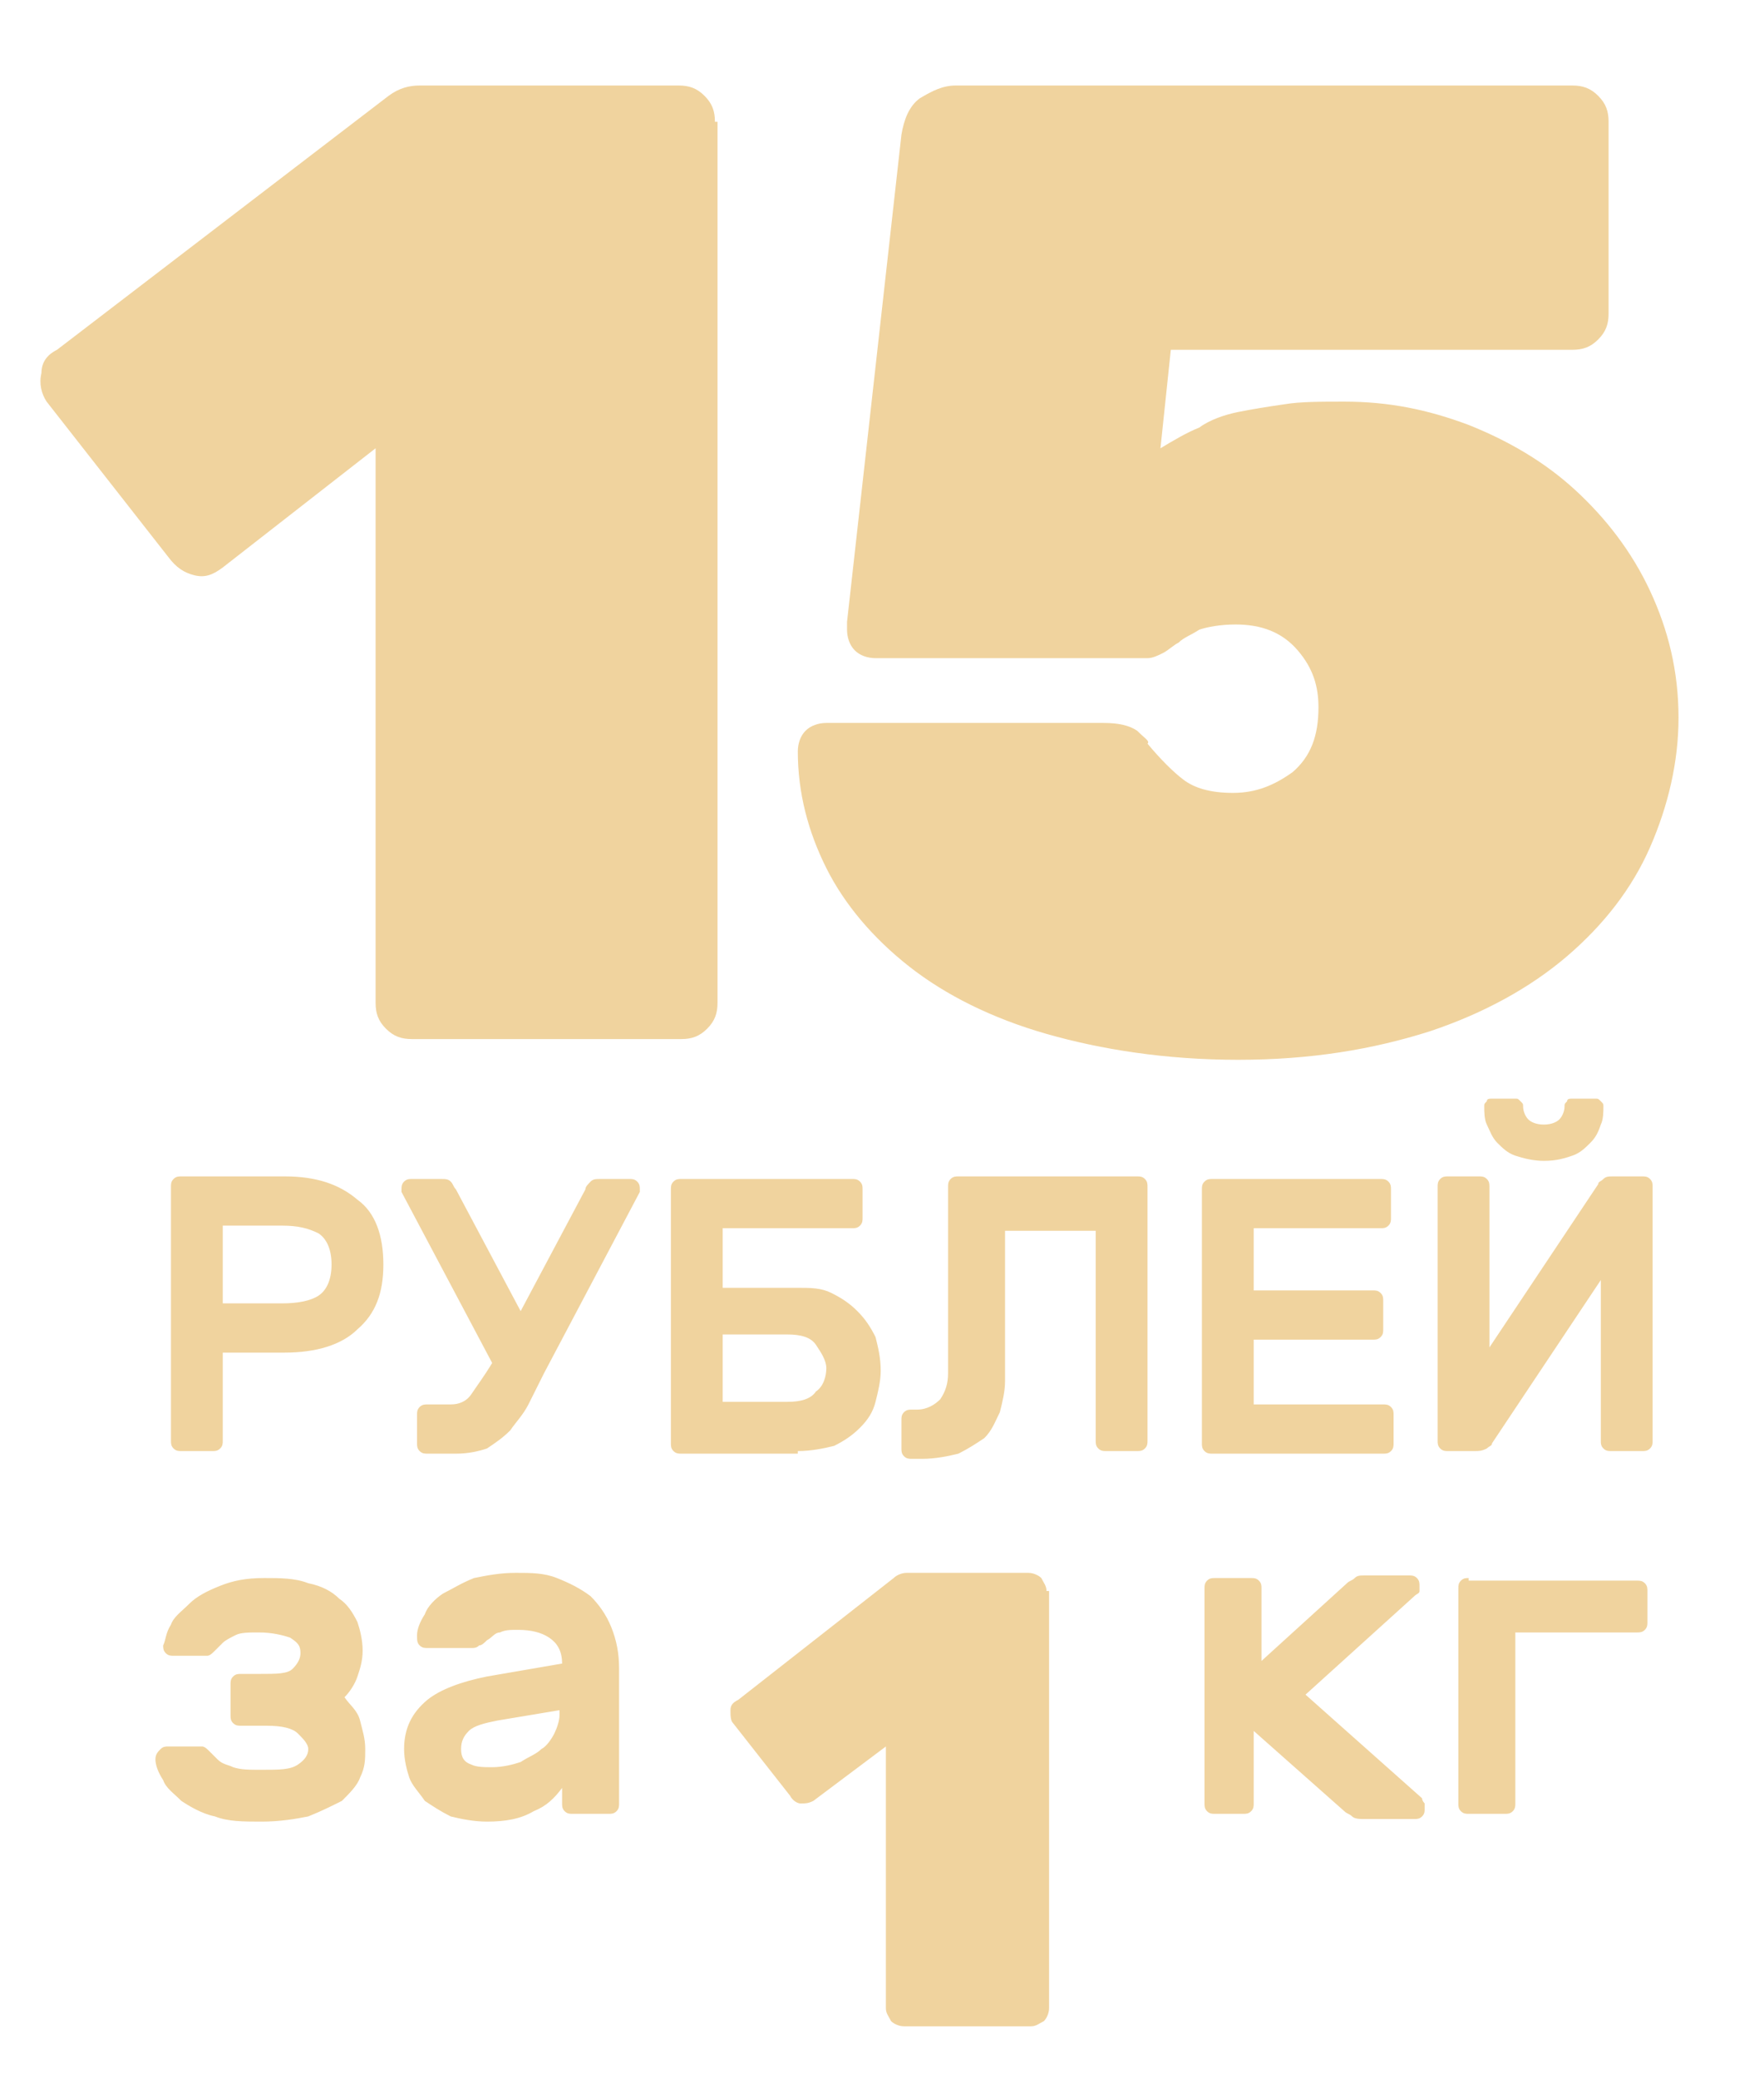
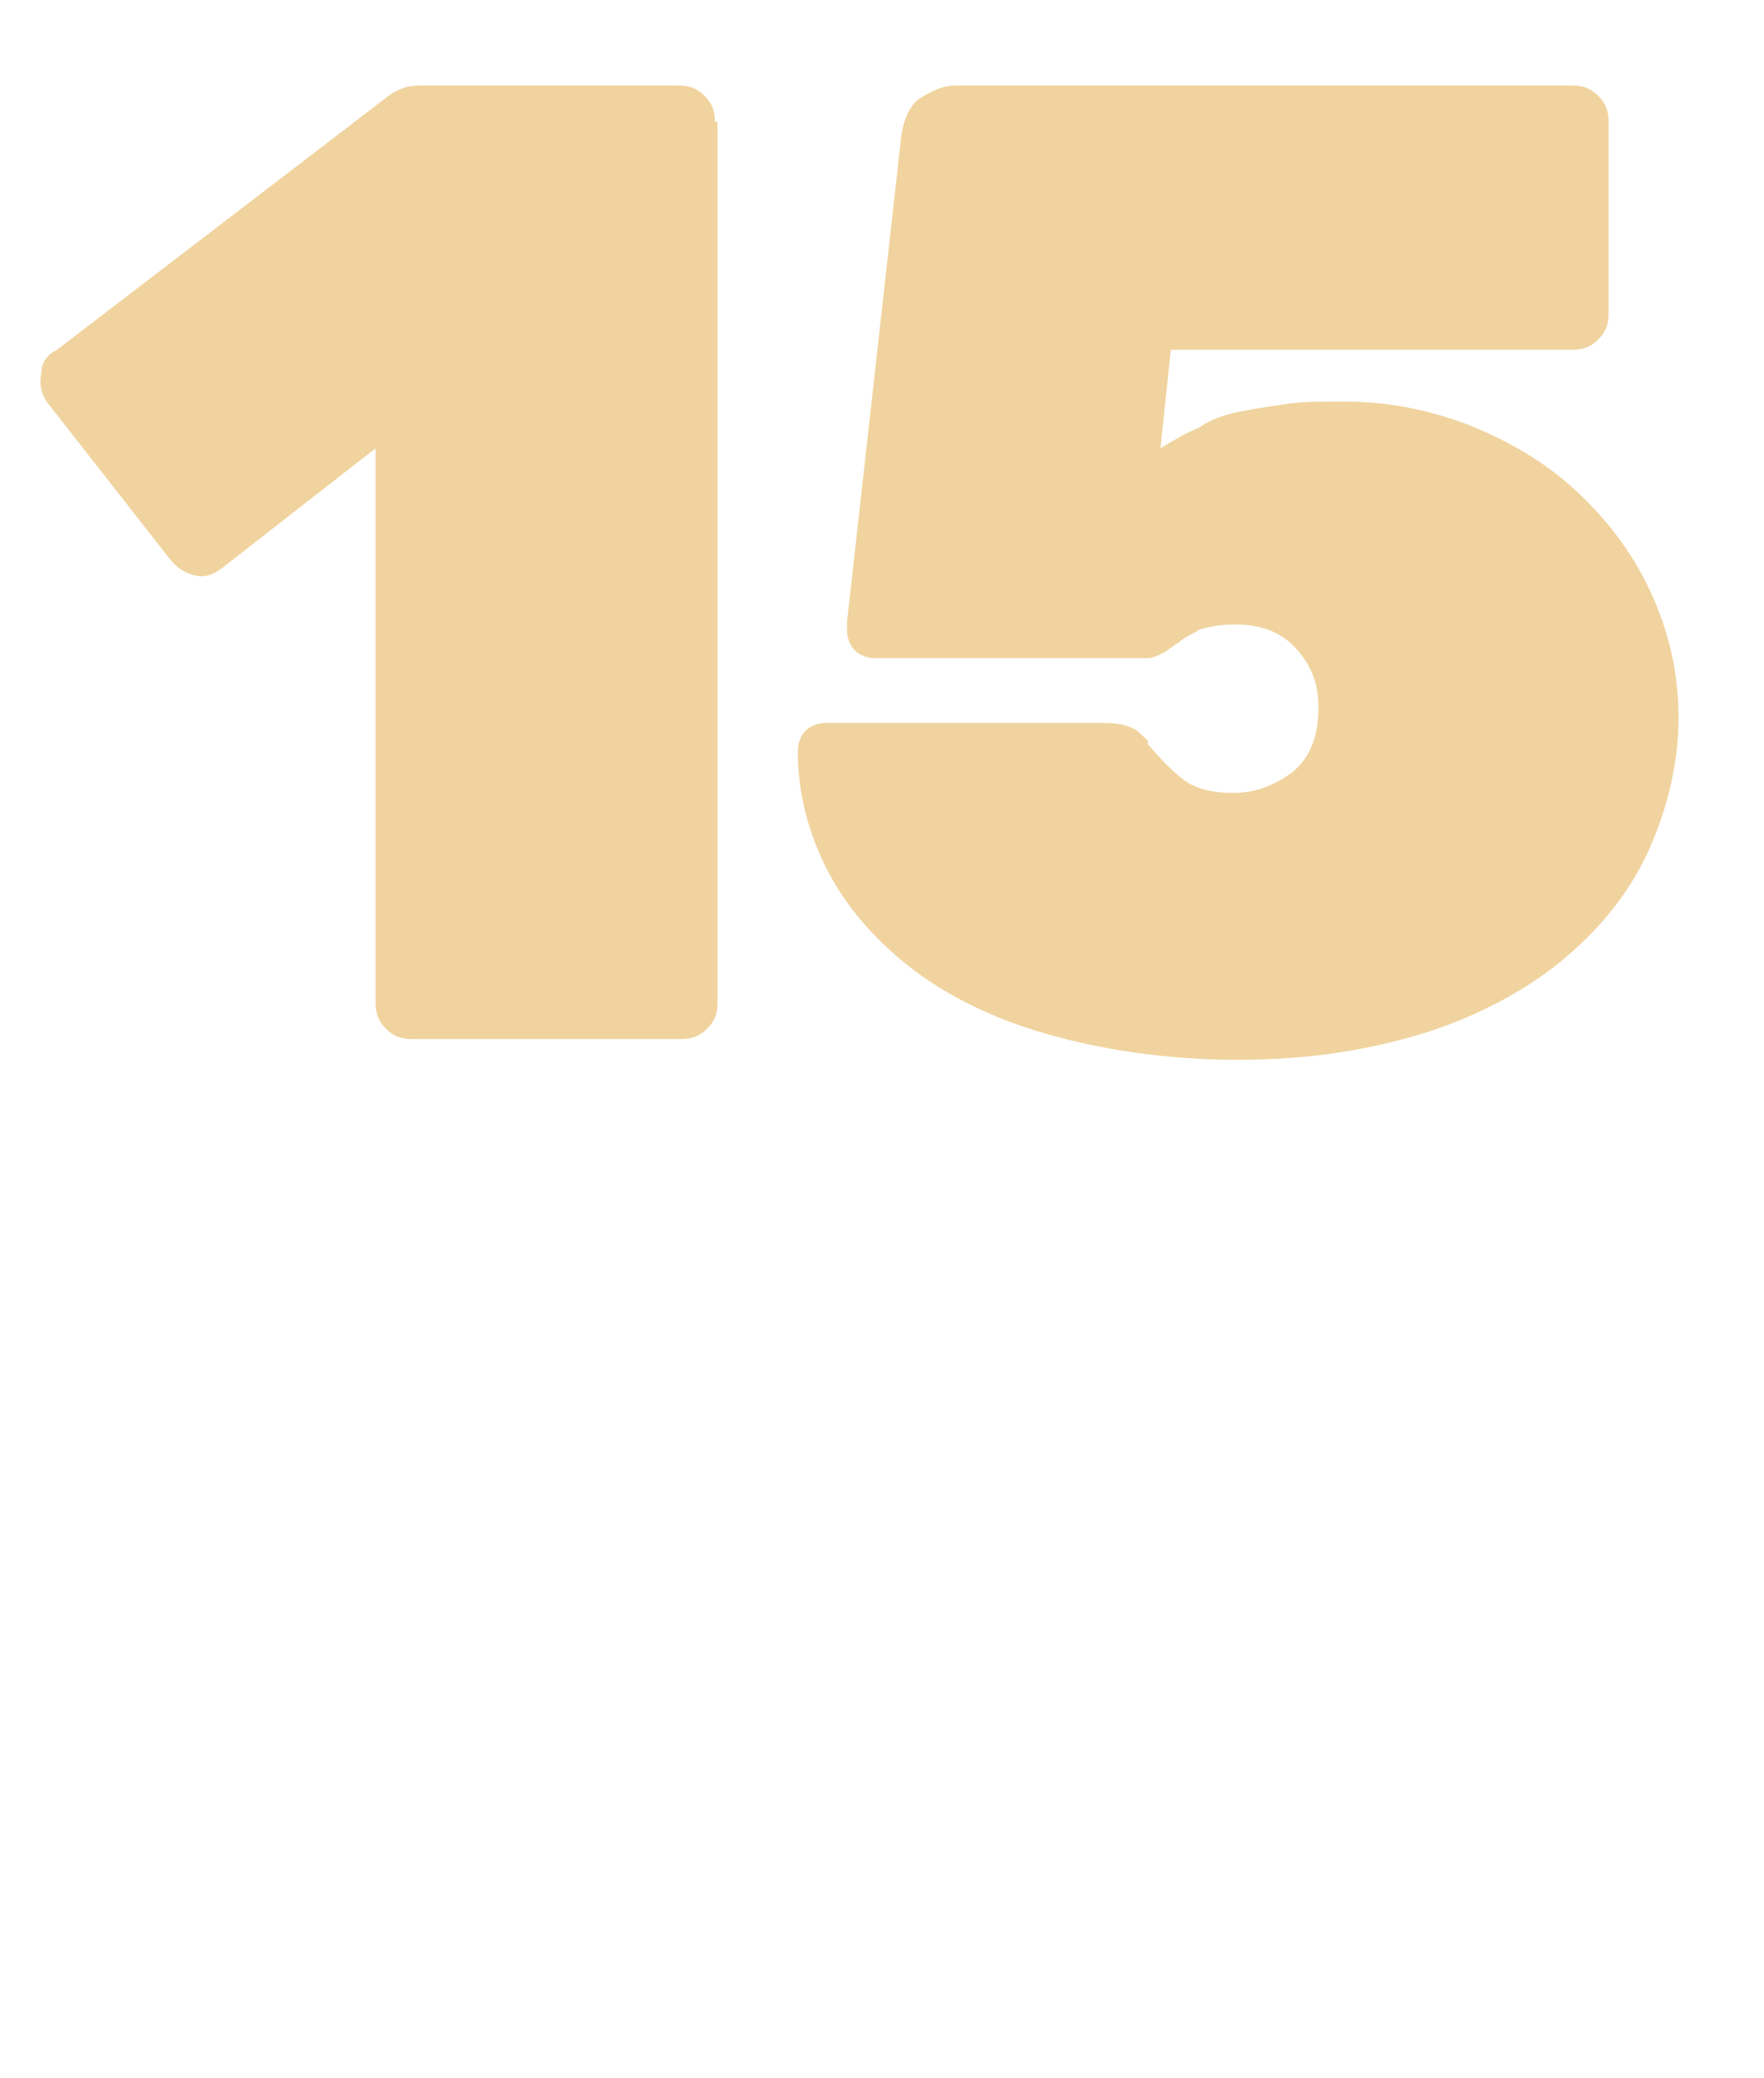
<svg xmlns="http://www.w3.org/2000/svg" version="1.1" id="Слой_1" x="0px" y="0px" viewBox="0 0 68.1 80.2" style="enable-background:new 0 0 68.1 80.2;" xml:space="preserve">
  <style type="text/css">
	.st0{fill:#F0D39E;}
</style>
  <g>
    <path class="st0" d="M43.9,28.2c-0.3-0.2-0.7-0.3-1.3-0.3H31.9c-0.3,0-0.6,0.1-0.8,0.3c-0.2,0.2-0.3,0.5-0.3,0.8   c0,1.6,0.4,3.1,1.1,4.5c0.7,1.4,1.8,2.7,3.2,3.8c1.4,1.1,3.2,2,5.3,2.6c2.1,0.6,4.6,1,7.4,1c2.8,0,5.2-0.4,7.4-1.1   c2.1-0.7,3.9-1.7,5.3-2.9c1.4-1.2,2.5-2.6,3.2-4.2c0.7-1.6,1.1-3.3,1.1-5c0-1.8-0.4-3.4-1.1-4.9c-0.7-1.5-1.7-2.8-2.9-3.9   c-1.2-1.1-2.6-1.9-4.1-2.5c-1.6-0.6-3.1-0.9-4.8-0.9c-0.9,0-1.7,0-2.3,0.1c-0.7,0.1-1.3,0.2-1.8,0.3c-0.5,0.1-1.1,0.3-1.5,0.6   c-0.5,0.2-1,0.5-1.5,0.8l0.4-3.8h15.5c0.4,0,0.7-0.1,1-0.4c0.3-0.3,0.4-0.6,0.4-1V4.7c0-0.4-0.1-0.7-0.4-1c-0.3-0.3-0.6-0.4-1-0.4   H36.9c-0.5,0-0.9,0.2-1.4,0.5c-0.4,0.3-0.6,0.8-0.7,1.4L32.7,24c0,0.3,0,0.4,0,0.3c0-0.1,0-0.1,0,0c0,0.3,0.1,0.6,0.3,0.8   c0.2,0.2,0.5,0.3,0.8,0.3h10.5c0.2,0,0.4-0.1,0.6-0.2c0.2-0.1,0.4-0.3,0.6-0.4c0.2-0.2,0.5-0.3,0.8-0.5c0.3-0.1,0.8-0.2,1.4-0.2   c1,0,1.8,0.3,2.4,1c0.6,0.7,0.8,1.4,0.8,2.2c0,1.1-0.3,1.9-1,2.5c-0.7,0.5-1.4,0.8-2.3,0.8c-0.9,0-1.5-0.2-1.9-0.5   c-0.4-0.3-0.9-0.8-1.4-1.4C44.4,28.6,44.2,28.5,43.9,28.2 M27.6,4.7c0-0.4-0.1-0.7-0.4-1c-0.3-0.3-0.6-0.4-1-0.4h-10   c-0.4,0-0.8,0.1-1.2,0.4L2.2,13.5c-0.4,0.2-0.6,0.5-0.6,0.9c-0.1,0.4,0,0.8,0.2,1.1l4.7,6c0.3,0.4,0.6,0.6,1,0.7   c0.4,0.1,0.7,0,1.1-0.3l5.9-4.6v21.4c0,0.4,0.1,0.7,0.4,1c0.3,0.3,0.6,0.4,1,0.4h10.4c0.4,0,0.7-0.1,1-0.4c0.3-0.3,0.4-0.6,0.4-1   V4.7z" />
-     <path class="st0" d="M56.7,60.9c-0.1,0-0.2,0-0.3,0.1c-0.1,0.1-0.1,0.2-0.1,0.3v8.3c0,0.1,0,0.2,0.1,0.3c0.1,0.1,0.2,0.1,0.3,0.1   h1.4c0.1,0,0.2,0,0.3-0.1c0.1-0.1,0.1-0.2,0.1-0.3v-6.6h4.7c0.1,0,0.2,0,0.3-0.1c0.1-0.1,0.1-0.2,0.1-0.3v-1.2c0-0.1,0-0.2-0.1-0.3   c-0.1-0.1-0.2-0.1-0.3-0.1H56.7z M51.9,69.9c0.1,0.1,0.2,0.1,0.3,0.2c0.1,0.1,0.3,0.1,0.5,0.1h1.9c0.1,0,0.2,0,0.3-0.1   c0.1-0.1,0.1-0.2,0.1-0.3c0-0.1,0-0.1,0-0.2c0,0-0.1-0.1-0.1-0.2l-4.5-4l4.2-3.8c0.1-0.1,0.2-0.1,0.2-0.2c0-0.1,0-0.1,0-0.2   c0-0.1,0-0.2-0.1-0.3c-0.1-0.1-0.2-0.1-0.3-0.1h-1.7c-0.2,0-0.3,0-0.4,0.1c-0.1,0.1-0.2,0.1-0.3,0.2l-3.3,3v-2.8   c0-0.1,0-0.2-0.1-0.3c-0.1-0.1-0.2-0.1-0.3-0.1h-1.4c-0.1,0-0.2,0-0.3,0.1c-0.1,0.1-0.1,0.2-0.1,0.3v8.3c0,0.1,0,0.2,0.1,0.3   c0.1,0.1,0.2,0.1,0.3,0.1H48c0.1,0,0.2,0,0.3-0.1c0.1-0.1,0.1-0.2,0.1-0.3v-2.8L51.9,69.9z M18.2,68.1c-0.3-0.1-0.4-0.3-0.4-0.6   c0-0.3,0.1-0.5,0.3-0.7c0.2-0.2,0.6-0.3,1.1-0.4l2.4-0.4v0.2c0,0.2-0.1,0.5-0.2,0.7c-0.1,0.2-0.3,0.5-0.5,0.6   c-0.2,0.2-0.5,0.3-0.8,0.5c-0.3,0.1-0.7,0.2-1.1,0.2C18.7,68.2,18.4,68.2,18.2,68.1 M16.2,63.5c0.1,0.1,0.2,0.1,0.3,0.1h1.7   c0.1,0,0.2,0,0.3-0.1c0.1,0,0.2-0.1,0.3-0.2c0.2-0.1,0.3-0.3,0.5-0.3c0.2-0.1,0.4-0.1,0.7-0.1c0.5,0,0.9,0.1,1.2,0.3   c0.3,0.2,0.5,0.5,0.5,1l-2.9,0.5c-1,0.2-1.8,0.5-2.3,0.9c-0.6,0.5-0.9,1.1-0.9,1.9c0,0.4,0.1,0.8,0.2,1.1c0.1,0.3,0.4,0.6,0.6,0.9   c0.3,0.2,0.6,0.4,1,0.6c0.4,0.1,0.9,0.2,1.4,0.2c0.7,0,1.3-0.1,1.8-0.4c0.5-0.2,0.8-0.5,1.1-0.9v0.6c0,0.1,0,0.2,0.1,0.3   c0.1,0.1,0.2,0.1,0.3,0.1h1.4c0.1,0,0.2,0,0.3-0.1c0.1-0.1,0.1-0.2,0.1-0.3v-5.2c0-0.6-0.1-1.1-0.3-1.6c-0.2-0.5-0.5-0.9-0.8-1.2   c-0.4-0.3-0.8-0.5-1.3-0.7c-0.5-0.2-1-0.2-1.6-0.2c-0.6,0-1.1,0.1-1.6,0.2c-0.5,0.2-0.8,0.4-1.2,0.6c-0.3,0.2-0.6,0.5-0.7,0.8   c-0.2,0.3-0.3,0.6-0.3,0.8C16.1,63.3,16.1,63.4,16.2,63.5 M6.3,68.7C6.4,69,6.7,69.2,7,69.5c0.3,0.2,0.8,0.5,1.3,0.6   c0.5,0.2,1.1,0.2,1.8,0.2c0.7,0,1.3-0.1,1.8-0.2c0.5-0.2,0.9-0.4,1.3-0.6c0.3-0.3,0.6-0.6,0.7-0.9c0.2-0.4,0.2-0.7,0.2-1.1   c0-0.4-0.1-0.7-0.2-1.1s-0.4-0.6-0.6-0.9c0.2-0.2,0.4-0.5,0.5-0.8c0.1-0.3,0.2-0.6,0.2-1c0-0.4-0.1-0.8-0.2-1.1   c-0.2-0.4-0.4-0.7-0.7-0.9c-0.3-0.3-0.7-0.5-1.2-0.6c-0.5-0.2-1.1-0.2-1.7-0.2c-0.7,0-1.2,0.1-1.7,0.3c-0.5,0.2-0.9,0.4-1.2,0.7   c-0.3,0.3-0.6,0.5-0.7,0.8c-0.2,0.3-0.2,0.6-0.3,0.8c0,0.1,0,0.2,0.1,0.3c0.1,0.1,0.2,0.1,0.3,0.1H8c0.1,0,0.2-0.1,0.3-0.2   c0.1-0.1,0.2-0.2,0.3-0.3c0.1-0.1,0.3-0.2,0.5-0.3c0.2-0.1,0.5-0.1,0.9-0.1c0.5,0,0.9,0.1,1.2,0.2c0.3,0.2,0.4,0.3,0.4,0.6   c0,0.2-0.1,0.4-0.3,0.6c-0.2,0.2-0.6,0.2-1.3,0.2H9.3c-0.1,0-0.2,0-0.3,0.1c-0.1,0.1-0.1,0.2-0.1,0.3v1.2c0,0.1,0,0.2,0.1,0.3   c0.1,0.1,0.2,0.1,0.3,0.1h0.8h0.2c0.6,0,1,0.1,1.2,0.3c0.2,0.2,0.4,0.4,0.4,0.6c0,0.2-0.1,0.4-0.4,0.6c-0.3,0.2-0.7,0.2-1.4,0.2   c-0.5,0-0.8,0-1.1-0.1c-0.2-0.1-0.4-0.1-0.6-0.3c-0.1-0.1-0.2-0.2-0.3-0.3c-0.1-0.1-0.2-0.2-0.3-0.2H6.5c-0.1,0-0.2,0-0.3,0.1   C6.1,67.6,6,67.7,6,67.9C6,68.1,6.1,68.4,6.3,68.7" />
-     <path class="st0" d="M55.9,56c-0.1,0-0.2,0-0.3-0.1c-0.1-0.1-0.1-0.2-0.1-0.3v-9.8c0-0.1,0-0.2,0.1-0.3c0.1-0.1,0.2-0.1,0.3-0.1   h1.2c0.1,0,0.2,0,0.3,0.1c0.1,0.1,0.1,0.2,0.1,0.3v6.2l4.2-6.3c0-0.1,0.1-0.1,0.2-0.2c0.1-0.1,0.2-0.1,0.4-0.1h1.1   c0.1,0,0.2,0,0.3,0.1c0.1,0.1,0.1,0.2,0.1,0.3v9.8c0,0.1,0,0.2-0.1,0.3C63.6,56,63.5,56,63.4,56h-1.2c-0.1,0-0.2,0-0.3-0.1   c-0.1-0.1-0.1-0.2-0.1-0.3v-6.2l-4.2,6.3c0,0.1-0.1,0.1-0.2,0.2C57.2,56,57.1,56,56.9,56H55.9z M60.7,44.6c0.3-0.1,0.5-0.3,0.7-0.5   c0.2-0.2,0.3-0.4,0.4-0.7c0.1-0.2,0.1-0.5,0.1-0.7c0-0.1,0-0.1-0.1-0.2c-0.1-0.1-0.1-0.1-0.2-0.1h-0.9c-0.1,0-0.2,0-0.2,0.1   c-0.1,0.1-0.1,0.1-0.1,0.2c0,0.2-0.1,0.4-0.2,0.5c-0.1,0.1-0.3,0.2-0.6,0.2s-0.5-0.1-0.6-0.2c-0.1-0.1-0.2-0.3-0.2-0.5   c0-0.1,0-0.1-0.1-0.2c-0.1-0.1-0.1-0.1-0.2-0.1h-0.9c-0.1,0-0.2,0-0.2,0.1c-0.1,0.1-0.1,0.1-0.1,0.2c0,0.2,0,0.5,0.1,0.7   c0.1,0.2,0.2,0.5,0.4,0.7c0.2,0.2,0.4,0.4,0.7,0.5c0.3,0.1,0.7,0.2,1.1,0.2C60.1,44.8,60.4,44.7,60.7,44.6 M48.4,54.2v-2.5H53   c0.1,0,0.2,0,0.3-0.1c0.1-0.1,0.1-0.2,0.1-0.3v-1.1c0-0.1,0-0.2-0.1-0.3c-0.1-0.1-0.2-0.1-0.3-0.1h-4.6v-2.4h4.9   c0.1,0,0.2,0,0.3-0.1c0.1-0.1,0.1-0.2,0.1-0.3v-1.1c0-0.1,0-0.2-0.1-0.3c-0.1-0.1-0.2-0.1-0.3-0.1h-6.5c-0.1,0-0.2,0-0.3,0.1   c-0.1,0.1-0.1,0.2-0.1,0.3v9.8c0,0.1,0,0.2,0.1,0.3c0.1,0.1,0.2,0.1,0.3,0.1h6.6c0.1,0,0.2,0,0.3-0.1c0.1-0.1,0.1-0.2,0.1-0.3v-1.1   c0-0.1,0-0.2-0.1-0.3c-0.1-0.1-0.2-0.1-0.3-0.1H48.4z M42.3,47.3v8.3c0,0.1,0,0.2,0.1,0.3c0.1,0.1,0.2,0.1,0.3,0.1h1.2   c0.1,0,0.2,0,0.3-0.1c0.1-0.1,0.1-0.2,0.1-0.3v-9.8c0-0.1,0-0.2-0.1-0.3c-0.1-0.1-0.2-0.1-0.3-0.1H37c-0.1,0-0.2,0-0.3,0.1   c-0.1,0.1-0.1,0.2-0.1,0.3V53c0,0.4-0.1,0.7-0.3,1c-0.2,0.2-0.5,0.4-0.9,0.4h-0.2c-0.1,0-0.2,0-0.3,0.1c-0.1,0.1-0.1,0.2-0.1,0.3   v1.1c0,0.1,0,0.2,0.1,0.3c0.1,0.1,0.2,0.1,0.3,0.1h0.4c0.5,0,1-0.1,1.4-0.2c0.4-0.2,0.7-0.4,1-0.6c0.3-0.3,0.4-0.6,0.6-1   c0.1-0.4,0.2-0.8,0.2-1.2v-5.8H42.3z M27.9,51.5h2.5c0.5,0,0.9,0.1,1.1,0.4c0.2,0.3,0.4,0.6,0.4,0.9s-0.1,0.7-0.4,0.9   c-0.2,0.3-0.6,0.4-1.1,0.4h-2.5V51.5z M30.8,56c0.5,0,1-0.1,1.4-0.2c0.4-0.2,0.7-0.4,1-0.7c0.3-0.3,0.5-0.6,0.6-1   c0.1-0.4,0.2-0.8,0.2-1.2c0-0.5-0.1-0.9-0.2-1.3c-0.2-0.4-0.4-0.7-0.7-1c-0.3-0.3-0.6-0.5-1-0.7c-0.4-0.2-0.8-0.2-1.3-0.2h-2.9   v-2.3h5c0.1,0,0.2,0,0.3-0.1c0.1-0.1,0.1-0.2,0.1-0.3v-1.1c0-0.1,0-0.2-0.1-0.3c-0.1-0.1-0.2-0.1-0.3-0.1h-6.6   c-0.1,0-0.2,0-0.3,0.1c-0.1,0.1-0.1,0.2-0.1,0.3v9.8c0,0.1,0,0.2,0.1,0.3c0.1,0.1,0.2,0.1,0.3,0.1H30.8z M19,52.6   c-0.3,0.5-0.6,0.9-0.8,1.2c-0.2,0.3-0.5,0.4-0.8,0.4h-0.9c-0.1,0-0.2,0-0.3,0.1c-0.1,0.1-0.1,0.2-0.1,0.3v1.1c0,0.1,0,0.2,0.1,0.3   c0.1,0.1,0.2,0.1,0.3,0.1h1.1c0.5,0,0.9-0.1,1.2-0.2c0.3-0.2,0.6-0.4,0.9-0.7c0.2-0.3,0.5-0.6,0.7-1c0.2-0.4,0.4-0.8,0.6-1.2l3.7-7   c0,0,0-0.1,0-0.1c0-0.1,0-0.2-0.1-0.3c-0.1-0.1-0.2-0.1-0.3-0.1h-1.1c-0.2,0-0.3,0-0.4,0.1c-0.1,0.1-0.2,0.2-0.2,0.3l-2.5,4.7   l-2.5-4.7c-0.1-0.1-0.1-0.2-0.2-0.3c-0.1-0.1-0.2-0.1-0.4-0.1h-1.1c-0.1,0-0.2,0-0.3,0.1c-0.1,0.1-0.1,0.2-0.1,0.3   c0,0.1,0,0.1,0,0.1L19,52.6z M8.6,47.3h2.3c0.6,0,1,0.1,1.4,0.3c0.3,0.2,0.5,0.6,0.5,1.2c0,0.6-0.2,1-0.5,1.2   c-0.3,0.2-0.8,0.3-1.4,0.3H8.6V47.3z M7,45.4c-0.1,0-0.2,0-0.3,0.1c-0.1,0.1-0.1,0.2-0.1,0.3v9.8c0,0.1,0,0.2,0.1,0.3   C6.8,56,6.9,56,7,56h1.2c0.1,0,0.2,0,0.3-0.1c0.1-0.1,0.1-0.2,0.1-0.3v-3.4H11c1.2,0,2.2-0.3,2.8-0.9c0.7-0.6,1-1.4,1-2.5   c0-1.1-0.3-2-1-2.5c-0.7-0.6-1.6-0.9-2.8-0.9H7z" />
-     <path class="st0" d="M40.4,61.4c0-0.2-0.1-0.3-0.2-0.5c-0.1-0.1-0.3-0.2-0.5-0.2H35c-0.2,0-0.4,0.1-0.5,0.2l-6,4.7   c-0.2,0.1-0.3,0.2-0.3,0.4c0,0.2,0,0.4,0.1,0.5l2.2,2.8c0.1,0.2,0.3,0.3,0.4,0.3c0.2,0,0.3,0,0.5-0.1l2.8-2.1v10.1   c0,0.2,0.1,0.3,0.2,0.5c0.1,0.1,0.3,0.2,0.5,0.2h4.9c0.2,0,0.3-0.1,0.5-0.2c0.1-0.1,0.2-0.3,0.2-0.5V61.4z" />
  </g>
</svg>